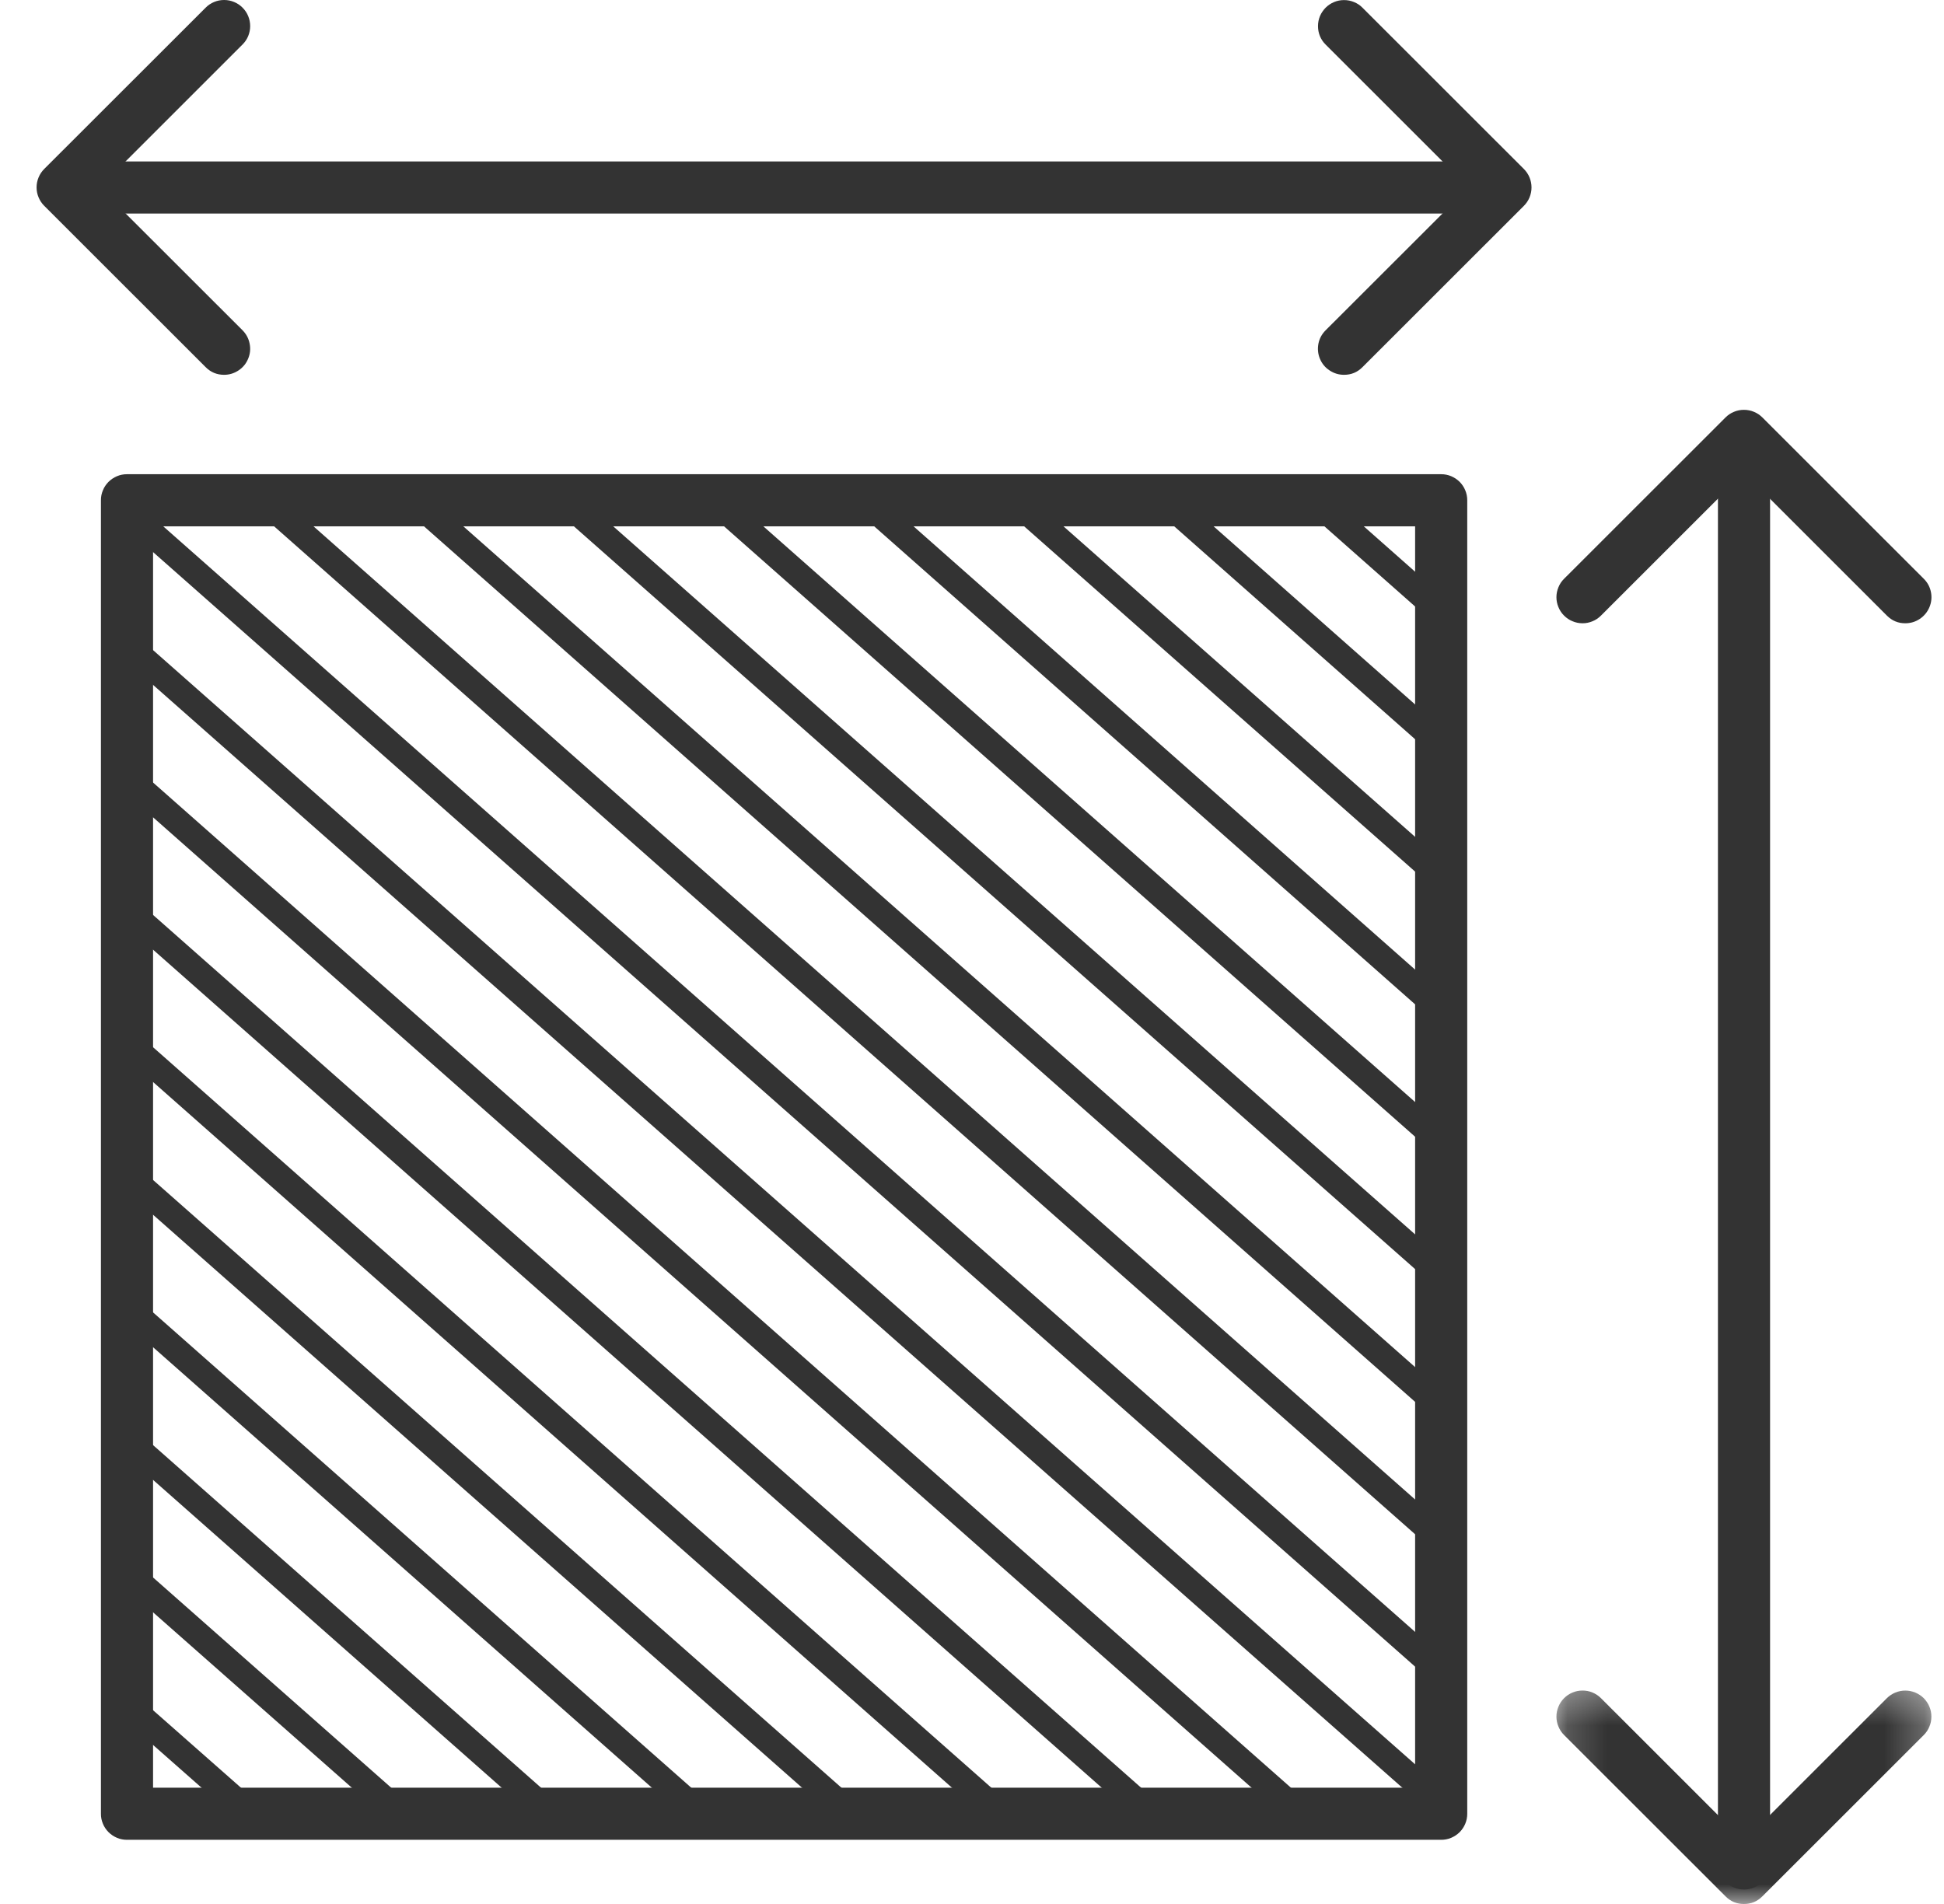
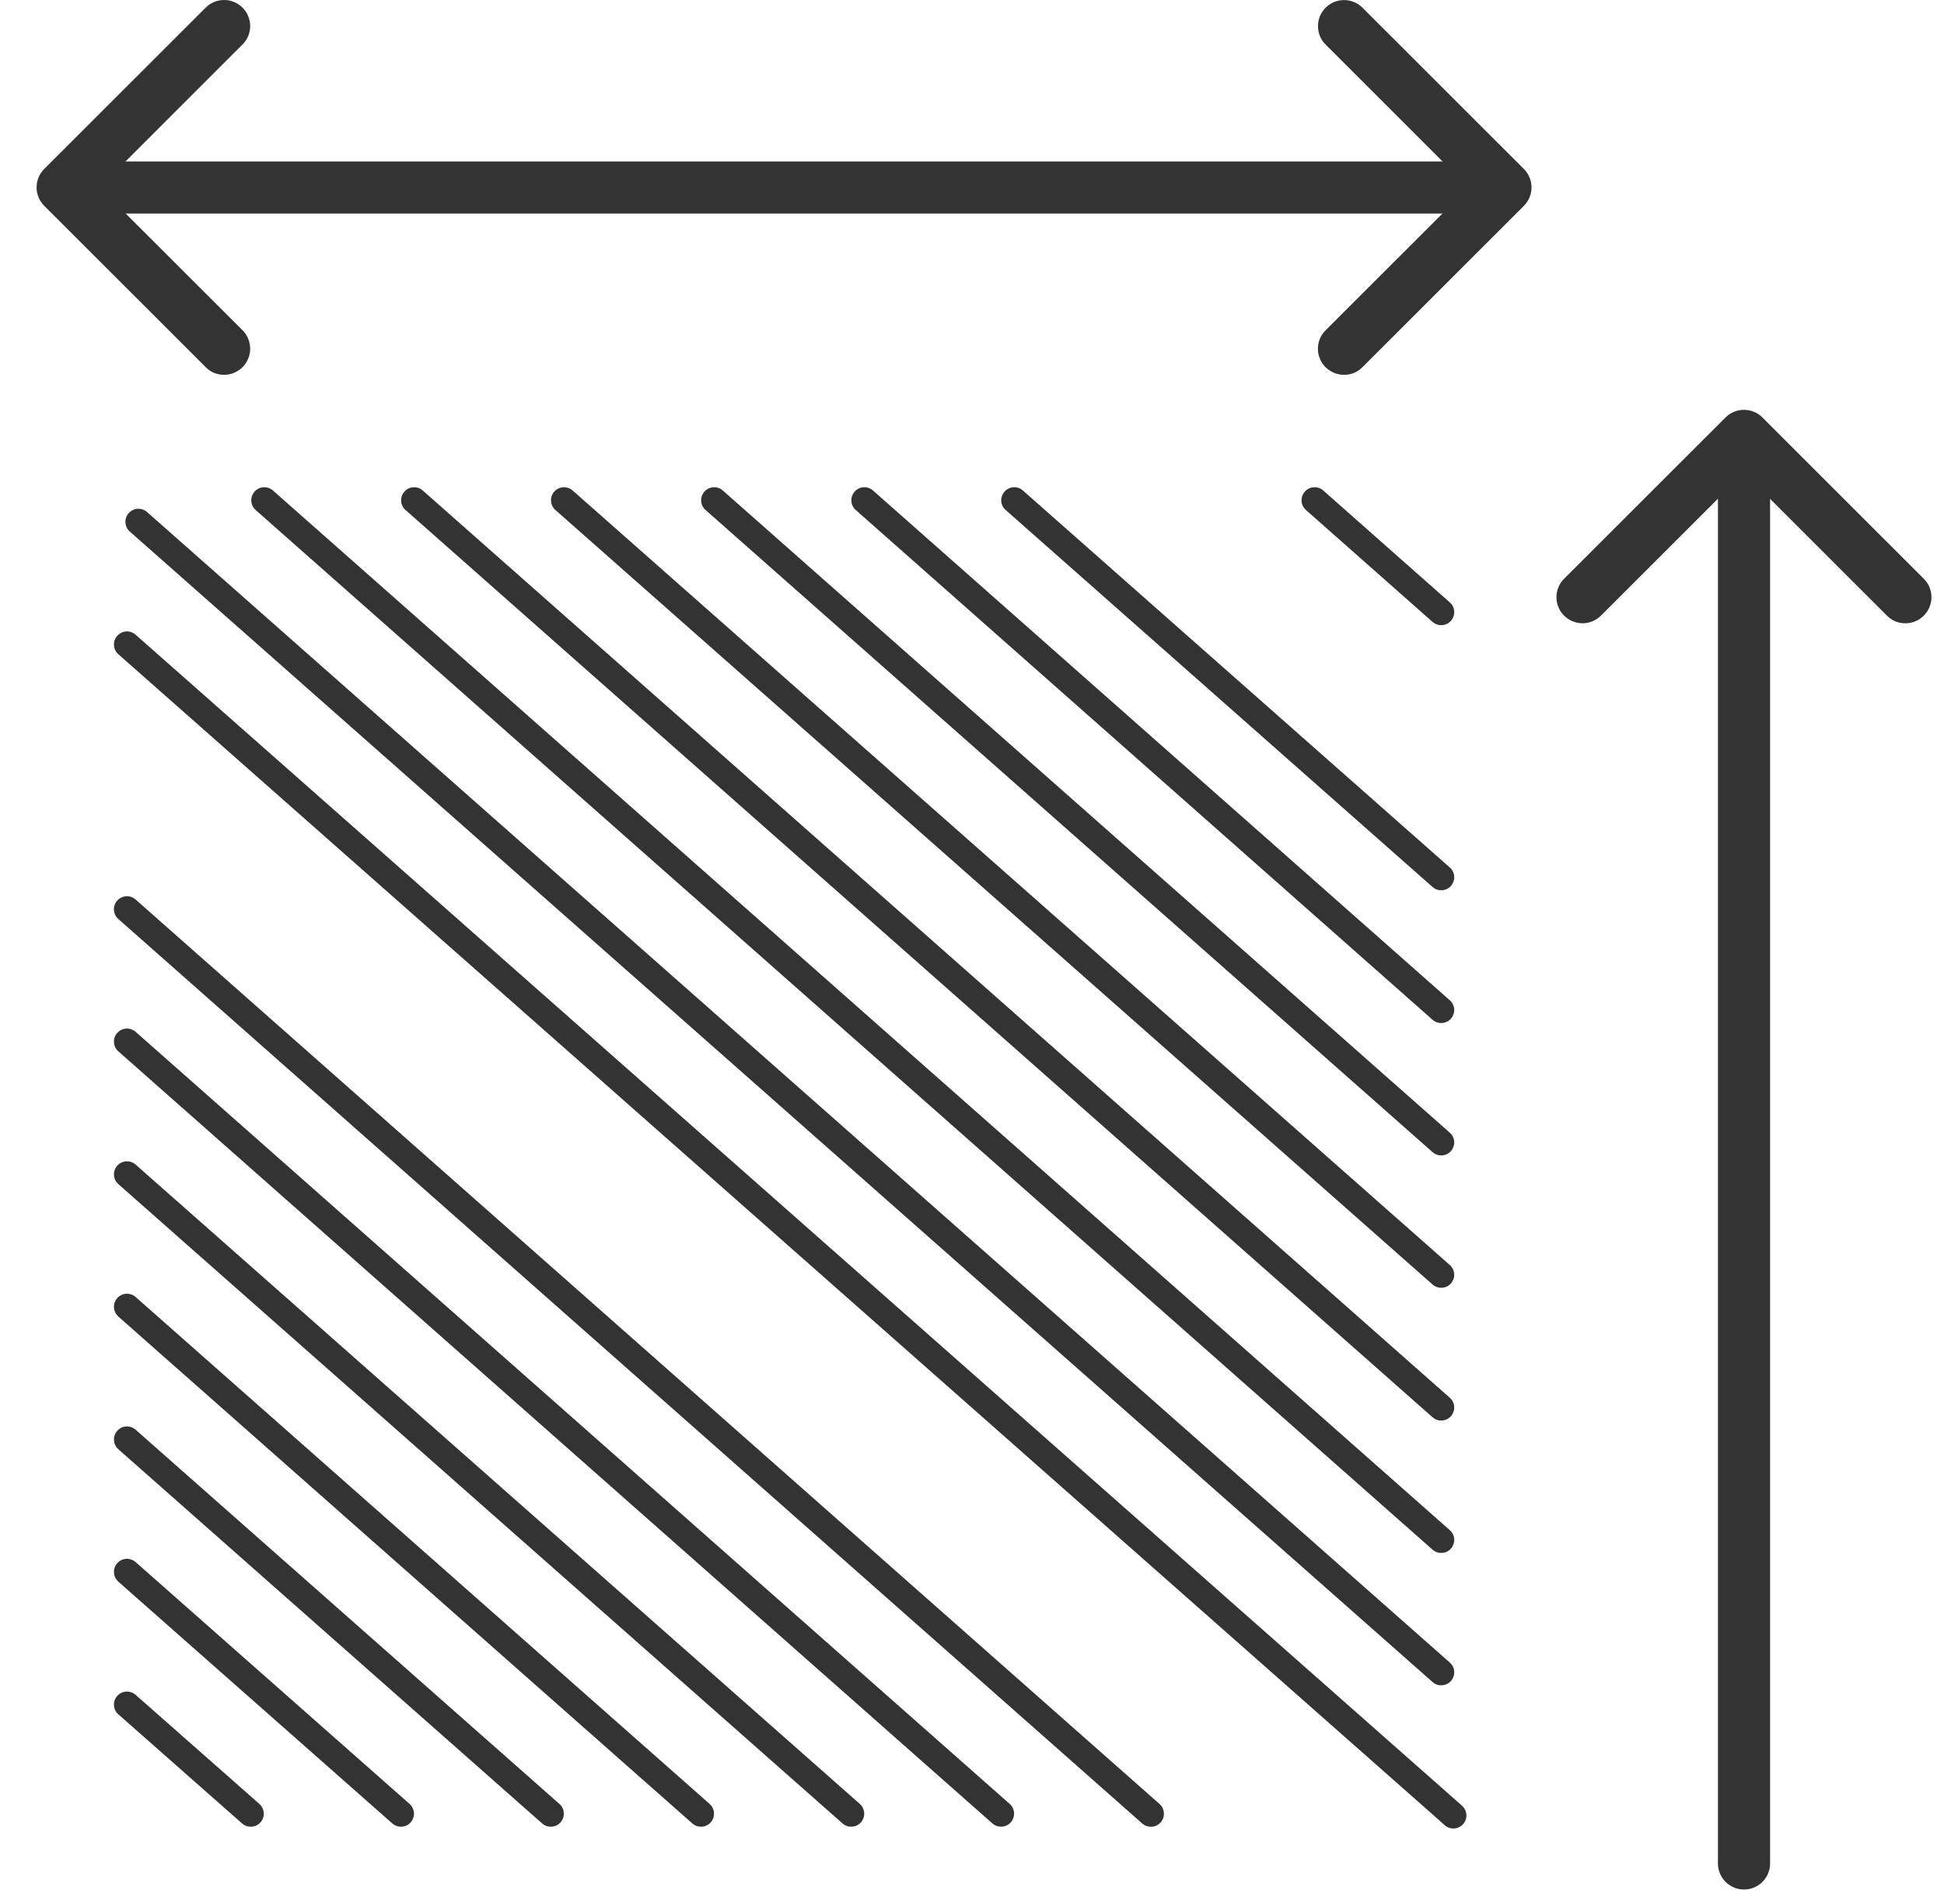
<svg xmlns="http://www.w3.org/2000/svg" width="49" height="48" viewBox="0 0 49 48" fill="none">
-   <path d="M36.327 46.382H3.2C3.113 46.382 3.029 46.366 2.949 46.332C2.869 46.298 2.798 46.251 2.736 46.19C2.675 46.128 2.626 46.057 2.594 45.977C2.56 45.896 2.543 45.813 2.544 45.726V12.611C2.543 12.525 2.56 12.441 2.594 12.361C2.626 12.28 2.675 12.209 2.736 12.147C2.798 12.086 2.869 12.039 2.949 12.005C3.029 11.971 3.113 11.955 3.2 11.955H36.327C36.414 11.955 36.497 11.971 36.578 12.005C36.658 12.039 36.729 12.086 36.791 12.147C36.852 12.209 36.9 12.28 36.933 12.361C36.967 12.441 36.983 12.525 36.983 12.611V45.726C36.983 45.813 36.967 45.896 36.933 45.977C36.9 46.057 36.852 46.128 36.791 46.19C36.729 46.251 36.658 46.298 36.578 46.332C36.497 46.366 36.414 46.382 36.327 46.382ZM3.858 45.068H35.669V13.269H3.858V45.068Z" fill="#333333" />
  <mask id="mask0_316_25418" style="mask-type:luminance" maskUnits="userSpaceOnUse" x="39" y="42" width="10" height="6">
-     <path d="M39.18 42.342H48.744V48.001H39.18V42.342Z" fill="white" />
-   </mask>
+     </mask>
  <g mask="url(#mask0_316_25418)">
    <path d="M43.957 48C43.775 48 43.621 47.937 43.493 47.807L39.424 43.741C39.362 43.679 39.314 43.608 39.282 43.527C39.248 43.447 39.231 43.363 39.231 43.277C39.231 43.19 39.248 43.105 39.282 43.025C39.314 42.944 39.362 42.873 39.424 42.811C39.485 42.75 39.556 42.703 39.637 42.669C39.718 42.635 39.801 42.619 39.889 42.619C39.976 42.619 40.059 42.635 40.14 42.669C40.221 42.703 40.292 42.75 40.353 42.811L43.957 46.414L47.561 42.811C47.623 42.75 47.694 42.703 47.774 42.67C47.855 42.637 47.938 42.62 48.026 42.62C48.113 42.62 48.196 42.637 48.277 42.67C48.357 42.704 48.428 42.751 48.49 42.812C48.551 42.874 48.599 42.945 48.632 43.025C48.666 43.106 48.682 43.19 48.682 43.277C48.682 43.364 48.666 43.447 48.632 43.527C48.6 43.608 48.553 43.679 48.49 43.741L44.422 47.807C44.293 47.937 44.139 48 43.957 48Z" fill="#333333" />
  </g>
  <path d="M48.026 15.713C47.844 15.713 47.69 15.649 47.561 15.52L43.957 11.917L40.353 15.52C40.292 15.581 40.221 15.63 40.14 15.662C40.059 15.696 39.976 15.713 39.889 15.713C39.801 15.713 39.718 15.696 39.637 15.662C39.556 15.63 39.485 15.581 39.424 15.52C39.362 15.459 39.314 15.387 39.282 15.307C39.248 15.226 39.231 15.143 39.231 15.056C39.231 14.969 39.248 14.885 39.282 14.804C39.314 14.723 39.362 14.652 39.424 14.591L43.493 10.524C43.554 10.463 43.625 10.415 43.706 10.382C43.786 10.348 43.87 10.332 43.957 10.332C44.044 10.332 44.128 10.348 44.209 10.382C44.29 10.415 44.361 10.463 44.422 10.524L48.49 14.591C48.585 14.685 48.645 14.797 48.671 14.927C48.697 15.058 48.684 15.184 48.633 15.307C48.582 15.429 48.501 15.528 48.391 15.602C48.281 15.676 48.159 15.713 48.026 15.713Z" fill="#333333" />
  <path d="M43.96 47.635C43.872 47.635 43.788 47.619 43.708 47.585C43.627 47.551 43.556 47.504 43.495 47.443C43.433 47.381 43.385 47.31 43.352 47.229C43.318 47.149 43.302 47.066 43.302 46.978V12.2C43.302 12.113 43.318 12.03 43.352 11.949C43.385 11.868 43.433 11.797 43.495 11.736C43.556 11.674 43.627 11.626 43.708 11.594C43.788 11.56 43.872 11.543 43.96 11.543C44.047 11.543 44.13 11.56 44.211 11.594C44.291 11.626 44.362 11.674 44.424 11.736C44.485 11.797 44.532 11.868 44.566 11.949C44.6 12.03 44.616 12.113 44.616 12.2V46.978C44.616 47.066 44.6 47.149 44.566 47.229C44.534 47.31 44.485 47.381 44.424 47.443C44.362 47.504 44.291 47.551 44.211 47.585C44.13 47.619 44.047 47.635 43.96 47.635Z" fill="#333333" />
  <path d="M33.877 9.449C33.744 9.449 33.623 9.412 33.512 9.338C33.401 9.265 33.32 9.167 33.269 9.043C33.219 8.921 33.207 8.794 33.232 8.663C33.258 8.534 33.318 8.422 33.413 8.327L37.017 4.726L33.413 1.123C33.35 1.061 33.303 0.99 33.27 0.91C33.237 0.829 33.221 0.745 33.221 0.658C33.221 0.571 33.237 0.488 33.27 0.407C33.304 0.327 33.352 0.256 33.413 0.194C33.475 0.133 33.546 0.085 33.626 0.052C33.706 0.018 33.79 0.002 33.877 0.002C33.964 0.002 34.048 0.018 34.129 0.052C34.209 0.084 34.281 0.131 34.342 0.194L38.41 4.26C38.472 4.322 38.52 4.393 38.553 4.474C38.586 4.554 38.603 4.638 38.603 4.726C38.603 4.812 38.586 4.896 38.553 4.976C38.52 5.057 38.472 5.128 38.41 5.19L34.342 9.256C34.213 9.386 34.059 9.449 33.877 9.449Z" fill="#333333" />
  <path d="M5.649 9.449C5.467 9.449 5.312 9.385 5.184 9.256L1.115 5.189C1.053 5.127 1.006 5.056 0.972 4.975C0.939 4.896 0.922 4.811 0.922 4.725C0.922 4.638 0.939 4.553 0.972 4.473C1.006 4.392 1.053 4.321 1.115 4.259L5.184 0.193C5.245 0.131 5.316 0.083 5.397 0.05C5.477 0.016 5.561 0 5.649 0C5.736 0 5.819 0.016 5.9 0.05C5.981 0.083 6.052 0.131 6.113 0.192C6.175 0.254 6.223 0.325 6.256 0.406C6.289 0.486 6.306 0.57 6.306 0.658C6.306 0.745 6.289 0.828 6.256 0.909C6.223 0.989 6.175 1.06 6.113 1.122L2.509 4.725L6.113 8.326C6.206 8.421 6.267 8.533 6.292 8.663C6.319 8.793 6.306 8.921 6.255 9.043C6.205 9.166 6.124 9.264 6.013 9.338C5.903 9.411 5.782 9.449 5.649 9.449Z" fill="#333333" />
  <path d="M37.58 5.384H2.788C2.701 5.384 2.617 5.368 2.536 5.334C2.457 5.301 2.386 5.253 2.323 5.192C2.262 5.13 2.215 5.059 2.181 4.979C2.148 4.898 2.132 4.815 2.132 4.728C2.132 4.641 2.148 4.556 2.181 4.476C2.215 4.395 2.262 4.324 2.323 4.263C2.386 4.201 2.457 4.154 2.536 4.12C2.617 4.088 2.701 4.07 2.788 4.07H37.58C37.667 4.07 37.75 4.088 37.831 4.12C37.912 4.154 37.983 4.201 38.044 4.263C38.106 4.324 38.154 4.395 38.186 4.476C38.22 4.556 38.237 4.641 38.237 4.728C38.237 4.815 38.22 4.898 38.186 4.979C38.154 5.059 38.106 5.13 38.044 5.192C37.983 5.253 37.912 5.301 37.831 5.334C37.75 5.368 37.667 5.384 37.58 5.384Z" fill="#333333" />
  <path d="M36.326 15.761C36.243 15.761 36.171 15.733 36.109 15.679L32.918 12.858C32.886 12.829 32.86 12.796 32.841 12.756C32.821 12.717 32.81 12.675 32.807 12.631C32.805 12.589 32.811 12.545 32.825 12.504C32.839 12.463 32.861 12.427 32.89 12.393C32.918 12.361 32.953 12.335 32.992 12.316C33.032 12.297 33.073 12.286 33.116 12.284C33.16 12.281 33.202 12.286 33.243 12.301C33.284 12.315 33.322 12.337 33.354 12.366L36.544 15.187C36.596 15.232 36.629 15.288 36.646 15.354C36.662 15.42 36.658 15.486 36.633 15.549C36.609 15.613 36.57 15.664 36.512 15.704C36.456 15.742 36.394 15.761 36.326 15.761Z" fill="#333333" />
-   <path d="M36.326 19.107C36.243 19.107 36.171 19.08 36.109 19.025L29.132 12.858C29.1 12.829 29.074 12.796 29.055 12.756C29.035 12.717 29.025 12.675 29.021 12.631C29.019 12.589 29.025 12.545 29.039 12.504C29.054 12.463 29.075 12.427 29.104 12.393C29.132 12.361 29.167 12.335 29.206 12.316C29.246 12.297 29.287 12.286 29.33 12.284C29.374 12.281 29.416 12.286 29.457 12.301C29.498 12.315 29.536 12.337 29.568 12.366L36.544 18.533C36.596 18.578 36.63 18.634 36.646 18.7C36.662 18.767 36.658 18.832 36.633 18.895C36.609 18.959 36.57 19.01 36.512 19.05C36.456 19.088 36.394 19.107 36.326 19.107Z" fill="#333333" />
  <path d="M36.326 22.444C36.243 22.444 36.171 22.416 36.109 22.362L25.348 12.857C25.314 12.829 25.289 12.795 25.269 12.755C25.251 12.716 25.239 12.675 25.237 12.632C25.234 12.588 25.241 12.546 25.254 12.505C25.269 12.464 25.29 12.426 25.319 12.394C25.348 12.361 25.381 12.335 25.421 12.317C25.46 12.298 25.501 12.287 25.544 12.284C25.588 12.28 25.63 12.287 25.672 12.3C25.713 12.315 25.75 12.337 25.782 12.365L36.544 21.87C36.595 21.915 36.629 21.971 36.646 22.037C36.662 22.103 36.658 22.169 36.633 22.232C36.609 22.296 36.57 22.348 36.514 22.387C36.456 22.425 36.394 22.444 36.326 22.444Z" fill="#333333" />
  <path d="M36.325 25.791C36.243 25.791 36.171 25.764 36.109 25.709L21.57 12.858C21.537 12.829 21.512 12.796 21.492 12.756C21.473 12.717 21.462 12.676 21.46 12.632C21.457 12.589 21.462 12.546 21.477 12.505C21.491 12.464 21.513 12.427 21.542 12.395C21.57 12.362 21.604 12.336 21.644 12.316C21.683 12.297 21.724 12.286 21.767 12.284C21.811 12.281 21.853 12.287 21.894 12.301C21.935 12.315 21.973 12.337 22.005 12.366L36.543 25.217C36.596 25.262 36.629 25.318 36.645 25.384C36.662 25.451 36.658 25.516 36.633 25.579C36.609 25.643 36.57 25.695 36.512 25.734C36.456 25.772 36.394 25.791 36.325 25.791Z" fill="#333333" />
  <path d="M36.325 29.129C36.243 29.129 36.171 29.101 36.109 29.046L17.785 12.858C17.751 12.829 17.726 12.796 17.706 12.756C17.687 12.717 17.676 12.676 17.674 12.633C17.671 12.589 17.676 12.547 17.69 12.505C17.705 12.463 17.726 12.427 17.755 12.393C17.785 12.361 17.818 12.335 17.857 12.316C17.897 12.297 17.938 12.286 17.981 12.284C18.025 12.281 18.067 12.286 18.108 12.301C18.149 12.315 18.187 12.337 18.219 12.366L36.543 28.555C36.594 28.599 36.629 28.655 36.646 28.721C36.662 28.789 36.658 28.853 36.633 28.917C36.609 28.98 36.57 29.033 36.514 29.071C36.456 29.11 36.394 29.129 36.325 29.129Z" fill="#333333" />
  <path d="M36.325 32.465C36.243 32.465 36.171 32.438 36.109 32.383L13.999 12.857C13.966 12.829 13.94 12.795 13.921 12.755C13.902 12.716 13.892 12.675 13.889 12.632C13.885 12.588 13.892 12.546 13.905 12.505C13.92 12.464 13.941 12.426 13.97 12.394C13.999 12.361 14.034 12.335 14.072 12.317C14.111 12.298 14.153 12.287 14.195 12.284C14.239 12.28 14.281 12.287 14.322 12.3C14.364 12.315 14.401 12.337 14.433 12.365L36.543 31.891C36.594 31.936 36.629 31.992 36.645 32.058C36.662 32.125 36.658 32.19 36.633 32.254C36.609 32.317 36.569 32.37 36.514 32.408C36.456 32.447 36.394 32.465 36.325 32.465Z" fill="#333333" />
  <path d="M36.325 35.812C36.243 35.814 36.171 35.785 36.109 35.73L10.222 12.858C10.189 12.829 10.163 12.796 10.144 12.756C10.124 12.717 10.113 12.676 10.111 12.632C10.108 12.589 10.114 12.546 10.128 12.505C10.142 12.464 10.164 12.427 10.193 12.395C10.222 12.361 10.255 12.336 10.295 12.316C10.334 12.297 10.375 12.286 10.418 12.284C10.462 12.281 10.504 12.287 10.545 12.301C10.588 12.315 10.624 12.337 10.656 12.366L36.544 35.238C36.594 35.283 36.629 35.339 36.646 35.405C36.662 35.472 36.658 35.537 36.633 35.601C36.609 35.664 36.57 35.717 36.514 35.755C36.456 35.794 36.394 35.812 36.325 35.812Z" fill="#333333" />
  <path d="M36.326 39.15C36.243 39.151 36.171 39.123 36.109 39.068L6.444 12.858C6.412 12.829 6.386 12.796 6.367 12.756C6.347 12.717 6.336 12.676 6.334 12.632C6.331 12.589 6.337 12.546 6.351 12.505C6.366 12.464 6.387 12.427 6.416 12.395C6.444 12.361 6.478 12.336 6.518 12.316C6.556 12.297 6.599 12.286 6.642 12.284C6.685 12.281 6.727 12.287 6.769 12.301C6.811 12.315 6.847 12.337 6.88 12.366L36.544 38.576C36.595 38.621 36.63 38.677 36.646 38.743C36.662 38.81 36.658 38.875 36.633 38.938C36.609 39.002 36.57 39.054 36.514 39.093C36.456 39.131 36.394 39.15 36.326 39.15Z" fill="#333333" />
  <path d="M36.325 42.487C36.243 42.489 36.171 42.46 36.109 42.405L3.272 13.401C3.239 13.372 3.214 13.339 3.194 13.299C3.175 13.26 3.164 13.219 3.162 13.175C3.159 13.132 3.164 13.089 3.179 13.048C3.193 13.007 3.214 12.97 3.242 12.938C3.272 12.905 3.306 12.879 3.345 12.859C3.384 12.84 3.426 12.829 3.469 12.827C3.513 12.824 3.555 12.83 3.596 12.844C3.637 12.858 3.675 12.88 3.707 12.909L36.543 41.913C36.594 41.958 36.629 42.014 36.646 42.08C36.662 42.148 36.658 42.212 36.633 42.276C36.609 42.339 36.57 42.392 36.514 42.43C36.456 42.469 36.394 42.487 36.325 42.487Z" fill="#333333" />
  <path d="M36.633 46.097C36.55 46.097 36.477 46.07 36.415 46.014L36.109 45.742L2.982 16.493C2.95 16.464 2.925 16.43 2.905 16.392C2.886 16.352 2.875 16.311 2.873 16.267C2.87 16.224 2.875 16.181 2.89 16.14C2.904 16.099 2.925 16.062 2.955 16.029C2.984 15.997 3.017 15.971 3.056 15.952C3.096 15.932 3.137 15.922 3.18 15.918C3.224 15.916 3.266 15.922 3.307 15.936C3.348 15.951 3.386 15.972 3.418 16.001L36.544 45.251L36.851 45.522C36.902 45.568 36.936 45.624 36.952 45.69C36.968 45.756 36.965 45.821 36.941 45.884C36.916 45.949 36.876 46 36.82 46.039C36.764 46.077 36.702 46.097 36.633 46.097Z" fill="#333333" />
-   <path d="M32.786 46.053C32.703 46.053 32.631 46.026 32.568 45.971L2.982 19.831C2.95 19.802 2.924 19.768 2.905 19.728C2.886 19.69 2.875 19.649 2.873 19.605C2.87 19.561 2.875 19.519 2.89 19.478C2.904 19.437 2.925 19.4 2.954 19.367C2.984 19.335 3.017 19.309 3.056 19.29C3.096 19.27 3.137 19.259 3.18 19.256C3.224 19.254 3.266 19.26 3.307 19.274C3.348 19.289 3.386 19.31 3.418 19.339L33.003 45.479C33.055 45.524 33.089 45.58 33.105 45.646C33.121 45.713 33.117 45.778 33.094 45.841C33.069 45.905 33.029 45.957 32.973 45.996C32.917 46.034 32.855 46.053 32.786 46.053Z" fill="#333333" />
  <path d="M29.009 46.053C28.926 46.053 28.853 46.026 28.791 45.971L2.982 23.168C2.95 23.14 2.924 23.106 2.905 23.066C2.885 23.028 2.875 22.987 2.871 22.943C2.869 22.899 2.875 22.857 2.889 22.816C2.904 22.775 2.925 22.738 2.954 22.705C2.982 22.672 3.017 22.647 3.056 22.627C3.096 22.608 3.137 22.597 3.18 22.594C3.224 22.592 3.266 22.598 3.307 22.612C3.348 22.625 3.386 22.648 3.418 22.677L29.227 45.479C29.278 45.524 29.312 45.58 29.328 45.646C29.344 45.713 29.34 45.778 29.317 45.842C29.292 45.905 29.252 45.957 29.196 45.996C29.14 46.035 29.078 46.053 29.009 46.053Z" fill="#333333" />
  <path d="M25.232 46.051C25.148 46.051 25.076 46.024 25.014 45.969L2.982 26.504C2.95 26.476 2.924 26.442 2.905 26.404C2.886 26.364 2.875 26.323 2.873 26.279C2.87 26.235 2.875 26.193 2.89 26.152C2.904 26.111 2.925 26.073 2.954 26.041C2.984 26.009 3.017 25.983 3.056 25.964C3.096 25.944 3.137 25.934 3.18 25.93C3.224 25.928 3.266 25.934 3.307 25.948C3.348 25.963 3.386 25.984 3.418 26.012L25.45 45.477C25.501 45.522 25.535 45.578 25.551 45.644C25.567 45.712 25.563 45.776 25.54 45.84C25.515 45.903 25.475 45.956 25.419 45.994C25.363 46.033 25.3 46.051 25.232 46.051Z" fill="#333333" />
  <path d="M21.455 46.052C21.371 46.052 21.299 46.024 21.237 45.97L2.982 29.851C2.95 29.822 2.925 29.789 2.905 29.75C2.886 29.71 2.875 29.669 2.873 29.625C2.87 29.582 2.876 29.54 2.89 29.498C2.904 29.457 2.926 29.421 2.955 29.388C2.983 29.355 3.017 29.329 3.057 29.31C3.096 29.292 3.137 29.28 3.18 29.278C3.224 29.276 3.266 29.28 3.307 29.294C3.348 29.309 3.386 29.33 3.418 29.359L21.673 45.478C21.724 45.523 21.757 45.578 21.773 45.645C21.79 45.712 21.786 45.776 21.762 45.84C21.737 45.904 21.698 45.956 21.642 45.995C21.585 46.033 21.523 46.052 21.455 46.052Z" fill="#333333" />
  <path d="M17.669 46.052C17.585 46.052 17.513 46.025 17.451 45.97L2.982 33.19C2.95 33.16 2.925 33.126 2.905 33.088C2.886 33.048 2.875 33.007 2.873 32.963C2.87 32.92 2.876 32.877 2.89 32.836C2.904 32.795 2.926 32.759 2.955 32.725C2.983 32.693 3.017 32.668 3.057 32.648C3.096 32.63 3.137 32.618 3.18 32.616C3.224 32.613 3.266 32.618 3.307 32.633C3.348 32.647 3.386 32.668 3.418 32.697L17.887 45.478C17.938 45.523 17.971 45.579 17.988 45.645C18.004 45.712 18 45.777 17.976 45.84C17.951 45.904 17.912 45.956 17.856 45.995C17.799 46.033 17.737 46.052 17.669 46.052Z" fill="#333333" />
  <path d="M13.883 46.052C13.8 46.052 13.727 46.025 13.665 45.97L2.982 36.535C2.95 36.506 2.924 36.473 2.905 36.434C2.886 36.394 2.875 36.353 2.873 36.309C2.87 36.266 2.875 36.224 2.89 36.182C2.904 36.141 2.925 36.104 2.954 36.072C2.984 36.039 3.017 36.013 3.056 35.994C3.096 35.974 3.137 35.965 3.18 35.962C3.224 35.958 3.266 35.965 3.307 35.978C3.348 35.993 3.386 36.014 3.418 36.043L14.101 45.478C14.152 45.523 14.186 45.579 14.202 45.645C14.218 45.712 14.214 45.777 14.191 45.84C14.166 45.904 14.126 45.956 14.07 45.995C14.014 46.033 13.951 46.052 13.883 46.052Z" fill="#333333" />
  <path d="M10.106 46.052C10.024 46.053 9.95 46.024 9.889 45.97L2.982 39.874C2.95 39.844 2.925 39.81 2.905 39.771C2.886 39.732 2.875 39.691 2.873 39.647C2.87 39.603 2.876 39.561 2.89 39.52C2.904 39.479 2.926 39.443 2.955 39.41C2.983 39.377 3.017 39.352 3.057 39.332C3.096 39.313 3.137 39.302 3.18 39.299C3.224 39.297 3.266 39.302 3.307 39.317C3.348 39.331 3.386 39.352 3.418 39.38L10.324 45.478C10.375 45.523 10.408 45.579 10.425 45.645C10.442 45.712 10.438 45.777 10.413 45.84C10.39 45.904 10.348 45.956 10.293 45.995C10.236 46.033 10.174 46.052 10.106 46.052Z" fill="#333333" />
  <path d="M6.32 46.052C6.238 46.052 6.165 46.026 6.103 45.971L2.984 43.22C2.95 43.192 2.925 43.157 2.905 43.118C2.886 43.078 2.875 43.037 2.873 42.994C2.87 42.95 2.875 42.908 2.889 42.867C2.904 42.826 2.925 42.789 2.954 42.756C2.982 42.724 3.017 42.697 3.056 42.679C3.094 42.659 3.137 42.649 3.18 42.645C3.224 42.643 3.266 42.649 3.307 42.663C3.348 42.677 3.386 42.699 3.418 42.727L6.538 45.478C6.589 45.523 6.622 45.579 6.639 45.645C6.656 45.711 6.652 45.777 6.627 45.841C6.604 45.904 6.563 45.955 6.507 45.995C6.451 46.034 6.388 46.052 6.32 46.052Z" fill="#333333" />
</svg>